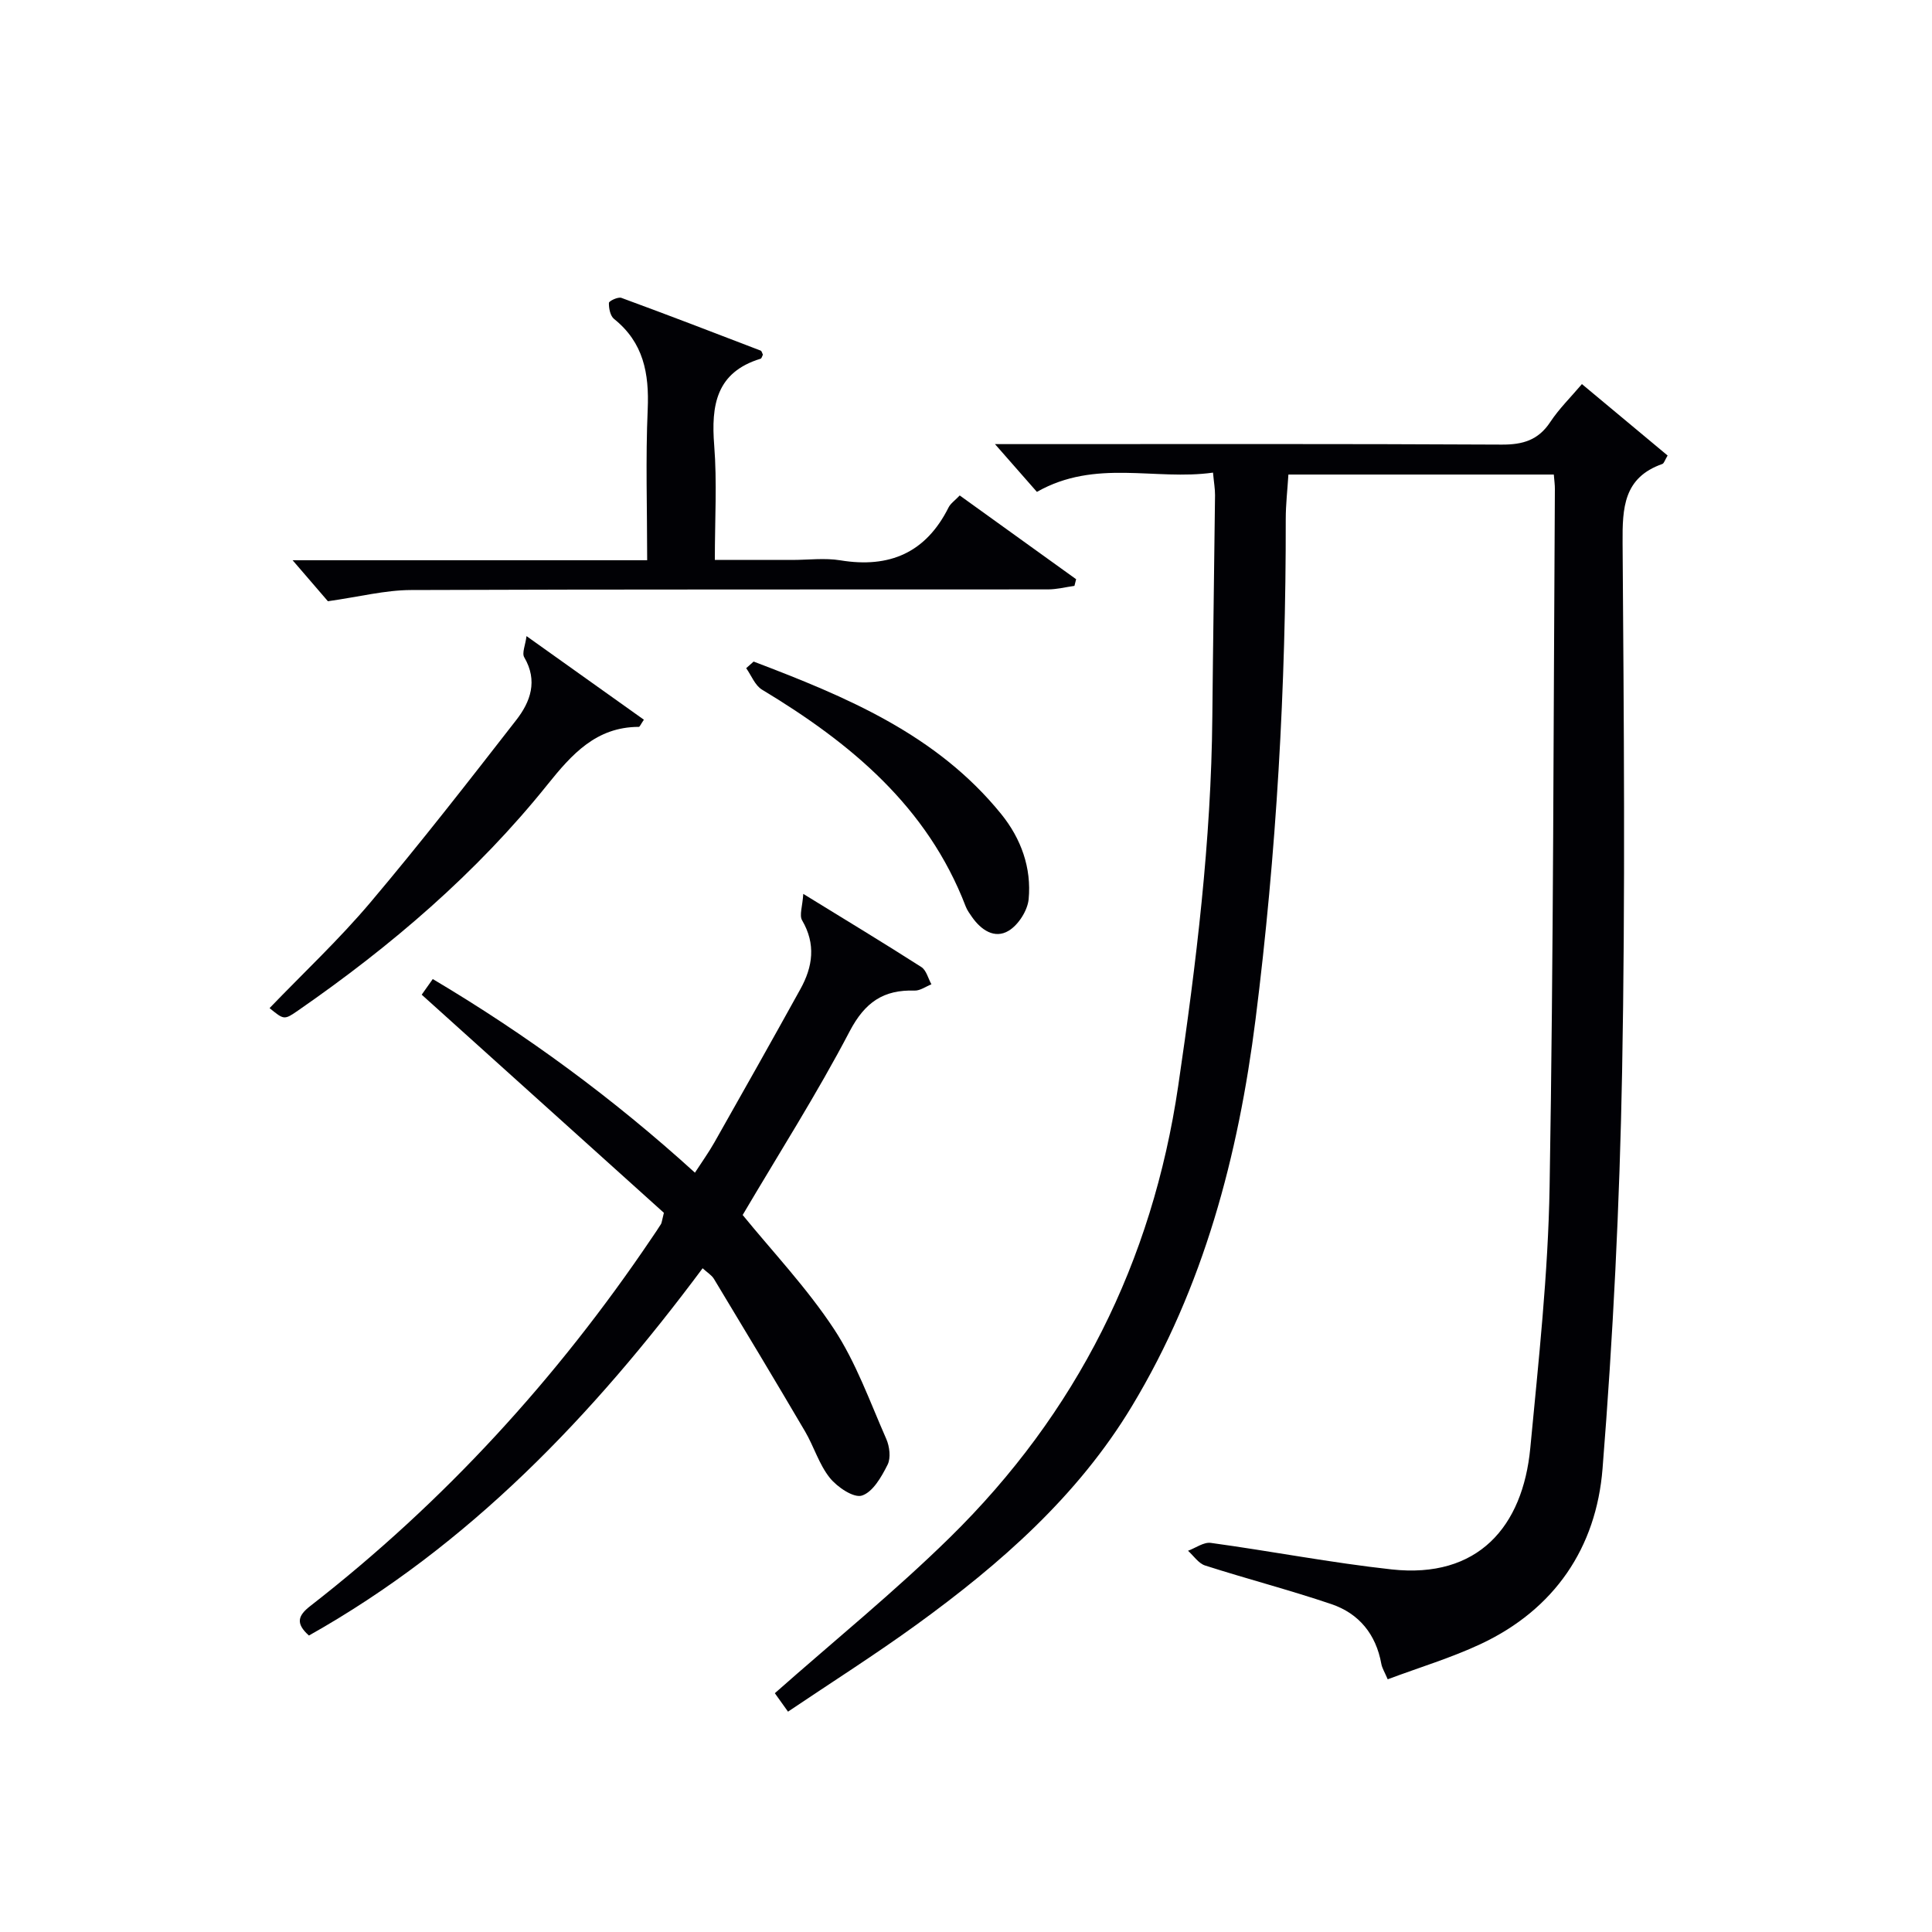
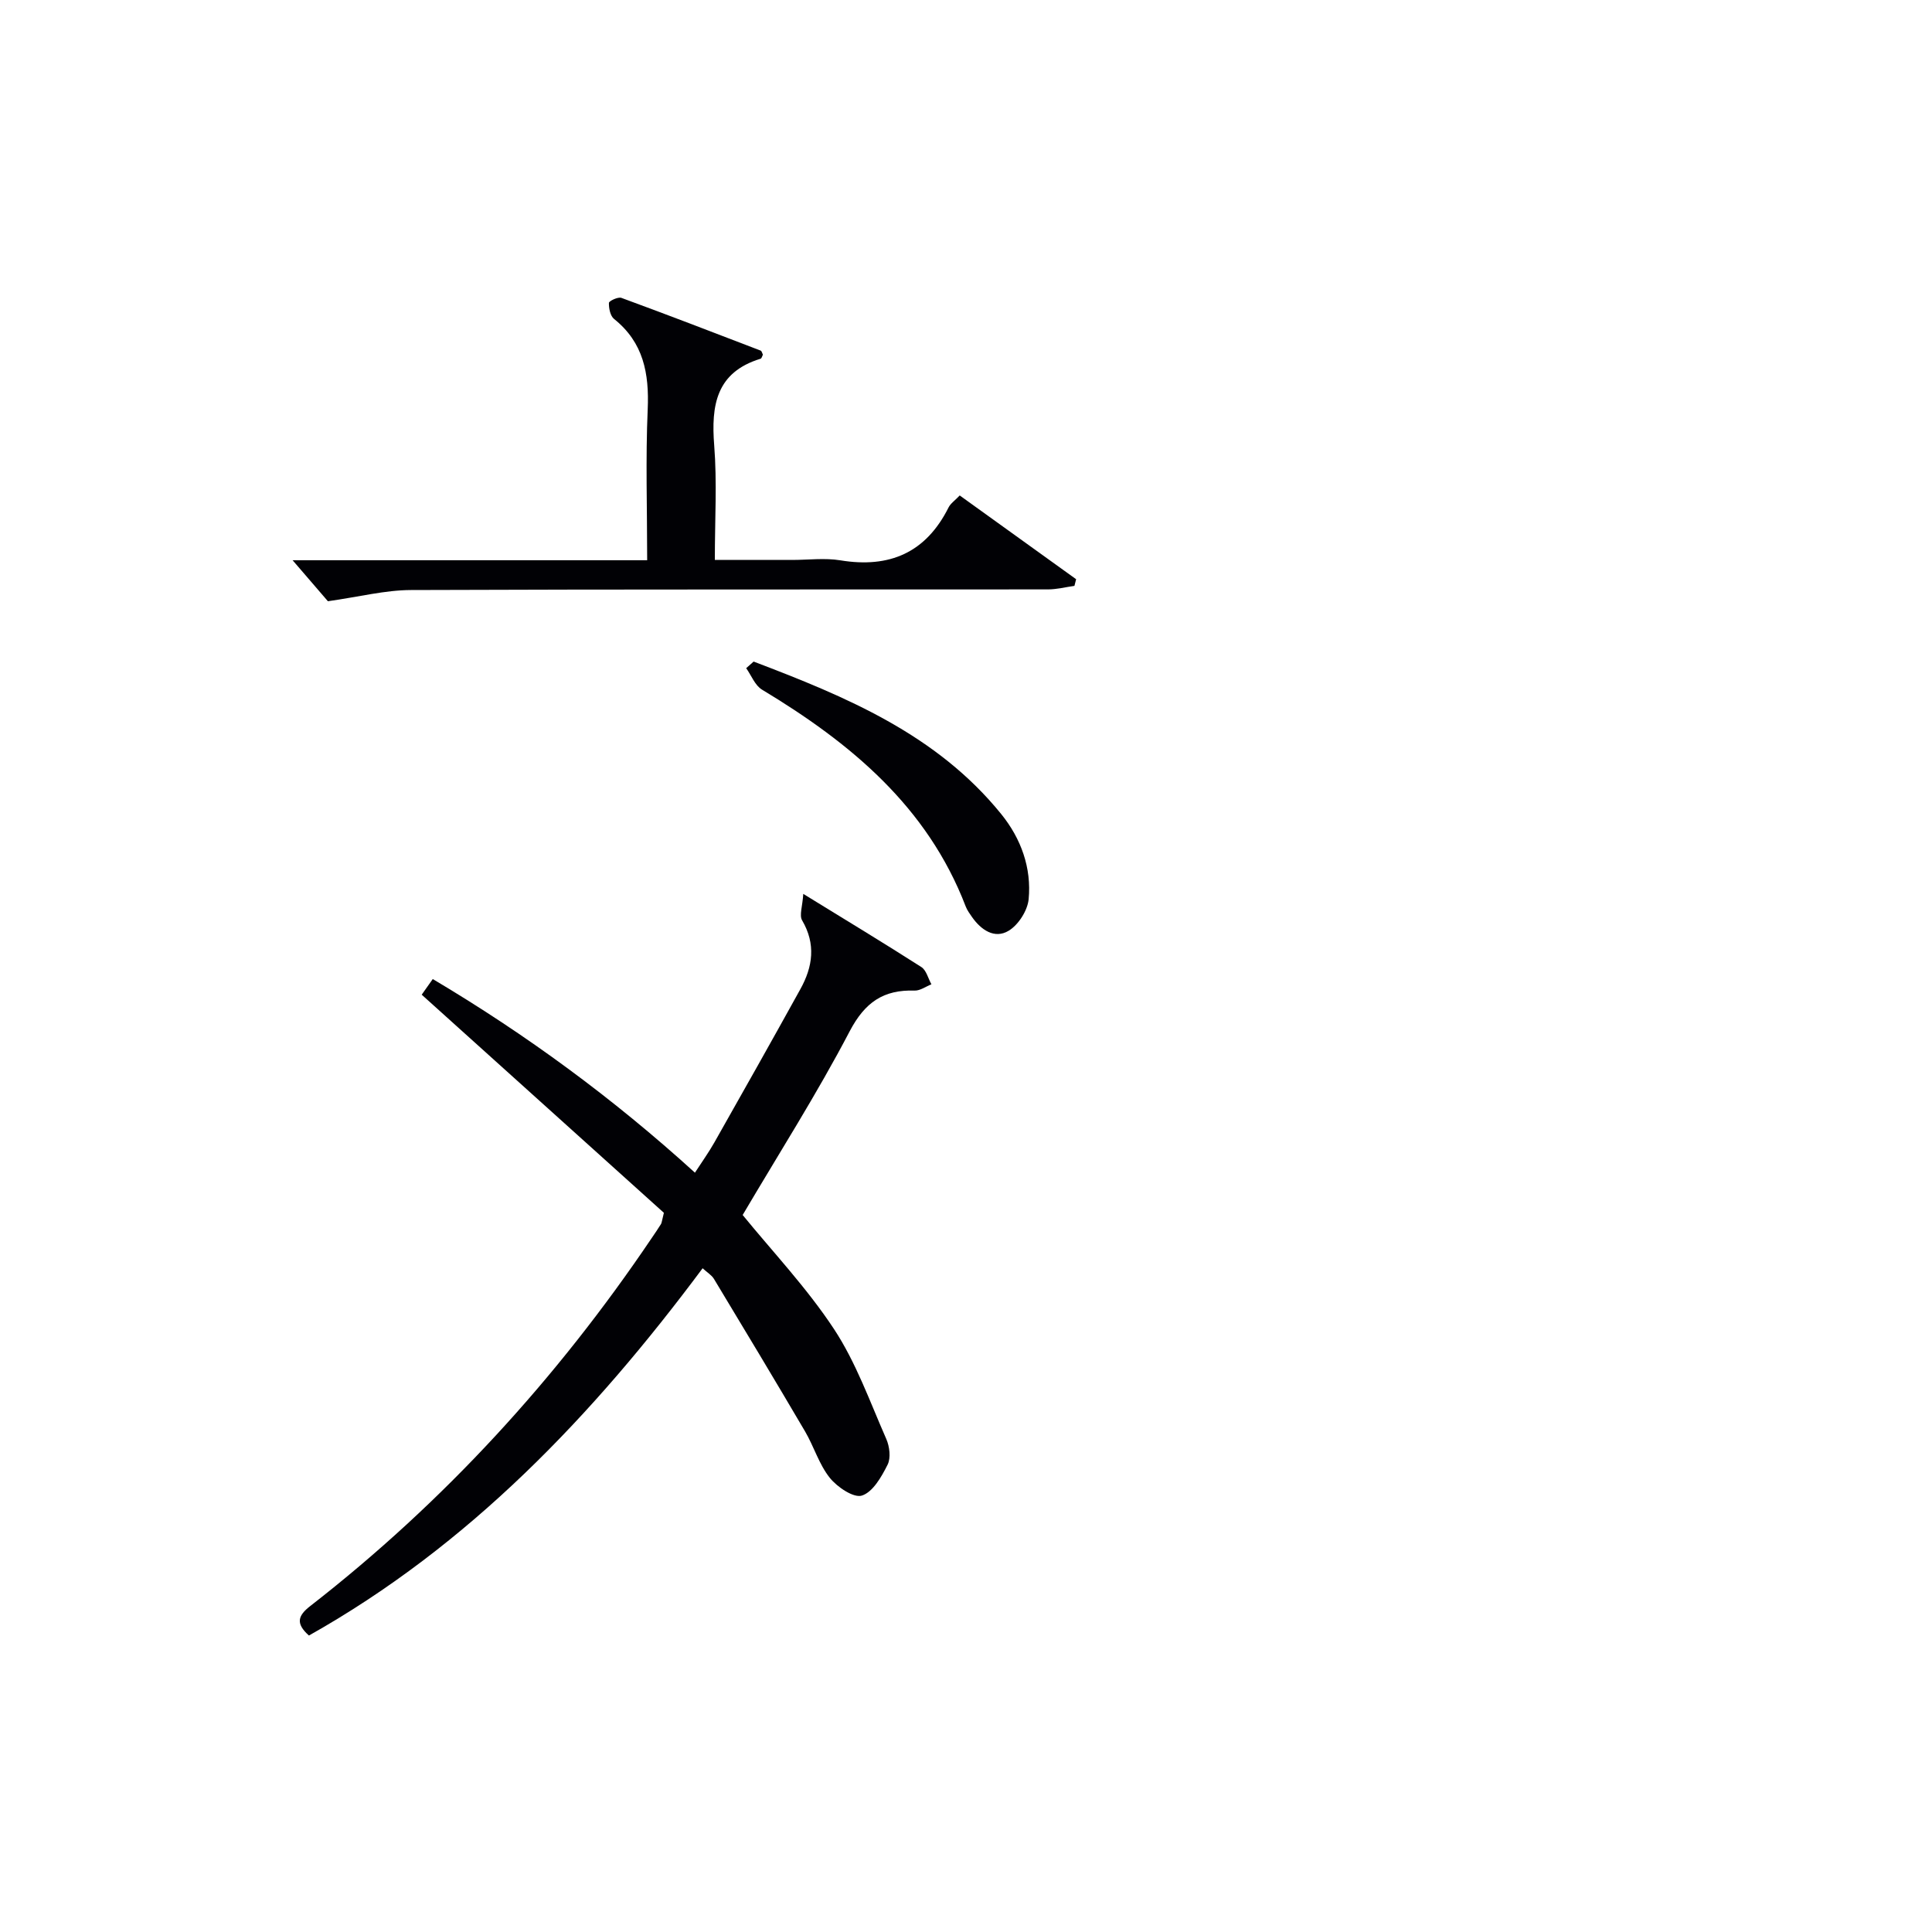
<svg xmlns="http://www.w3.org/2000/svg" enable-background="new 0 0 400 400" viewBox="0 0 400 400">
  <g fill="#010105">
-     <path d="m321.7 98.25c-18.43 0-36.39 0-54.95 0-.19 3.09-.55 6.16-.55 9.24.05 34.64-1.92 69.18-6.25 103.53-3.56 28.21-10.73 55.45-25.59 80.1-11.21 18.61-27.22 32.64-44.56 45.22-8.59 6.23-17.57 11.92-26.65 18.04-1.3-1.82-2.22-3.11-2.73-3.82 12.27-10.85 24.79-21 36.24-32.24 26.23-25.75 41.91-57 47.28-93.52 3.73-25.35 6.83-50.72 7.06-76.37.14-15.31.39-30.61.56-45.91.01-1.3-.23-2.6-.42-4.67-12 1.7-24.3-2.91-36.46 3.99-2.5-2.85-5.41-6.17-8.68-9.89h5.43c33.16 0 66.32-.08 99.49.1 4.38.02 7.57-.92 10.05-4.68 1.81-2.74 4.2-5.08 6.55-7.85 6.11 5.09 11.93 9.95 17.74 14.79-.57.95-.74 1.62-1.09 1.75-8.03 2.82-8.28 9.07-8.23 16.33.26 36.49.58 73-.1 109.48-.51 27.42-1.87 54.86-4.05 82.2-1.3 16.35-9.92 29.13-25.23 36.31-6.1 2.86-12.63 4.82-19.25 7.3-.63-1.48-1.16-2.31-1.32-3.19-1.1-6.12-4.62-10.44-10.36-12.38-8.63-2.92-17.46-5.21-26.13-7.99-1.36-.44-2.37-2-3.53-3.05 1.58-.58 3.25-1.84 4.73-1.63 12.49 1.71 24.9 4.12 37.42 5.49 17.88 1.96 27.16-8.83 28.71-25.12 1.71-18.02 3.7-36.08 4-54.16.81-48.13.79-96.27 1.09-144.4.01-.84-.11-1.66-.22-3z" />
    <path d="m63.96 338.62c-2.82-2.52-2.27-4.13.29-6.12 27.69-21.54 51.07-47.11 70.67-76.16.65-.96 1.32-1.92 1.93-2.91.16-.26.17-.63.6-2.33-16.28-14.67-33.06-29.78-50.14-45.16.44-.62 1.26-1.78 2.29-3.24 19.37 11.51 37.28 24.64 54.28 40.09 1.43-2.21 2.84-4.17 4.03-6.27 5.98-10.56 11.94-21.13 17.81-31.75 2.56-4.62 3.23-9.31.35-14.22-.62-1.06.08-2.89.24-5.48 9.01 5.54 16.8 10.25 24.45 15.15 1.03.66 1.4 2.35 2.08 3.57-1.16.46-2.33 1.33-3.47 1.3-6.44-.21-10.29 2.4-13.45 8.42-6.77 12.94-14.65 25.3-22.16 38.04 6.17 7.57 13.29 15.09 18.9 23.6 4.58 6.95 7.44 15.06 10.83 22.76.69 1.56.98 3.93.28 5.33-1.25 2.5-3.04 5.66-5.31 6.4-1.7.56-5.12-1.75-6.66-3.67-2.23-2.79-3.28-6.47-5.12-9.61-6.21-10.57-12.53-21.08-18.86-31.57-.48-.8-1.4-1.33-2.35-2.21-22.67 30.44-48.32 57.38-81.51 76.04z" />
    <path d="m198.7 102.58c8.09 5.82 16.09 11.58 24.1 17.34-.12.46-.23.92-.35 1.38-1.82.25-3.63.72-5.45.73-43.98.04-87.96-.04-131.94.13-5.31.02-10.61 1.39-17.17 2.32-1.71-1.98-4.47-5.2-7.31-8.49h73.41c0-10.72-.34-21 .11-31.25.32-7.42-.86-13.82-6.96-18.7-.79-.63-1.1-2.2-1.07-3.33.01-.39 1.89-1.29 2.58-1.04 9.65 3.54 19.24 7.23 28.84 10.92.23.09.31.56.46.85-.16.29-.25.76-.48.83-9.2 2.81-10.26 9.63-9.6 17.97.6 7.6.13 15.29.13 23.69h16.01c3.33 0 6.74-.45 9.98.08 10.18 1.67 17.71-1.58 22.4-10.95.42-.84 1.33-1.44 2.31-2.48z" />
-     <path d="m109.01 131.7c8.51 6.06 16.41 11.69 24.3 17.31-.67.98-.86 1.48-1.04 1.48-8.85.01-13.9 5.7-18.94 11.98-14.68 18.3-32.35 33.4-51.58 46.72-2.92 2.02-2.94 1.98-5.94-.47 7.01-7.29 14.41-14.22 20.9-21.91 10.39-12.3 20.28-25.02 30.17-37.73 2.95-3.78 4.52-8.12 1.66-12.99-.52-.88.24-2.54.47-4.39z" />
+     <path d="m109.01 131.7z" />
    <path d="m156.03 136.97c19.07 7.26 37.88 15.03 51.29 31.61 4.08 5.05 6.27 11.11 5.65 17.6-.23 2.35-2.13 5.32-4.15 6.53-2.9 1.74-5.7-.16-7.59-2.87-.47-.68-.98-1.37-1.28-2.14-7.94-20.73-23.89-33.9-42.19-44.92-1.45-.88-2.2-2.93-3.27-4.44.51-.45 1.02-.91 1.54-1.37z" />
  </g>
</svg>